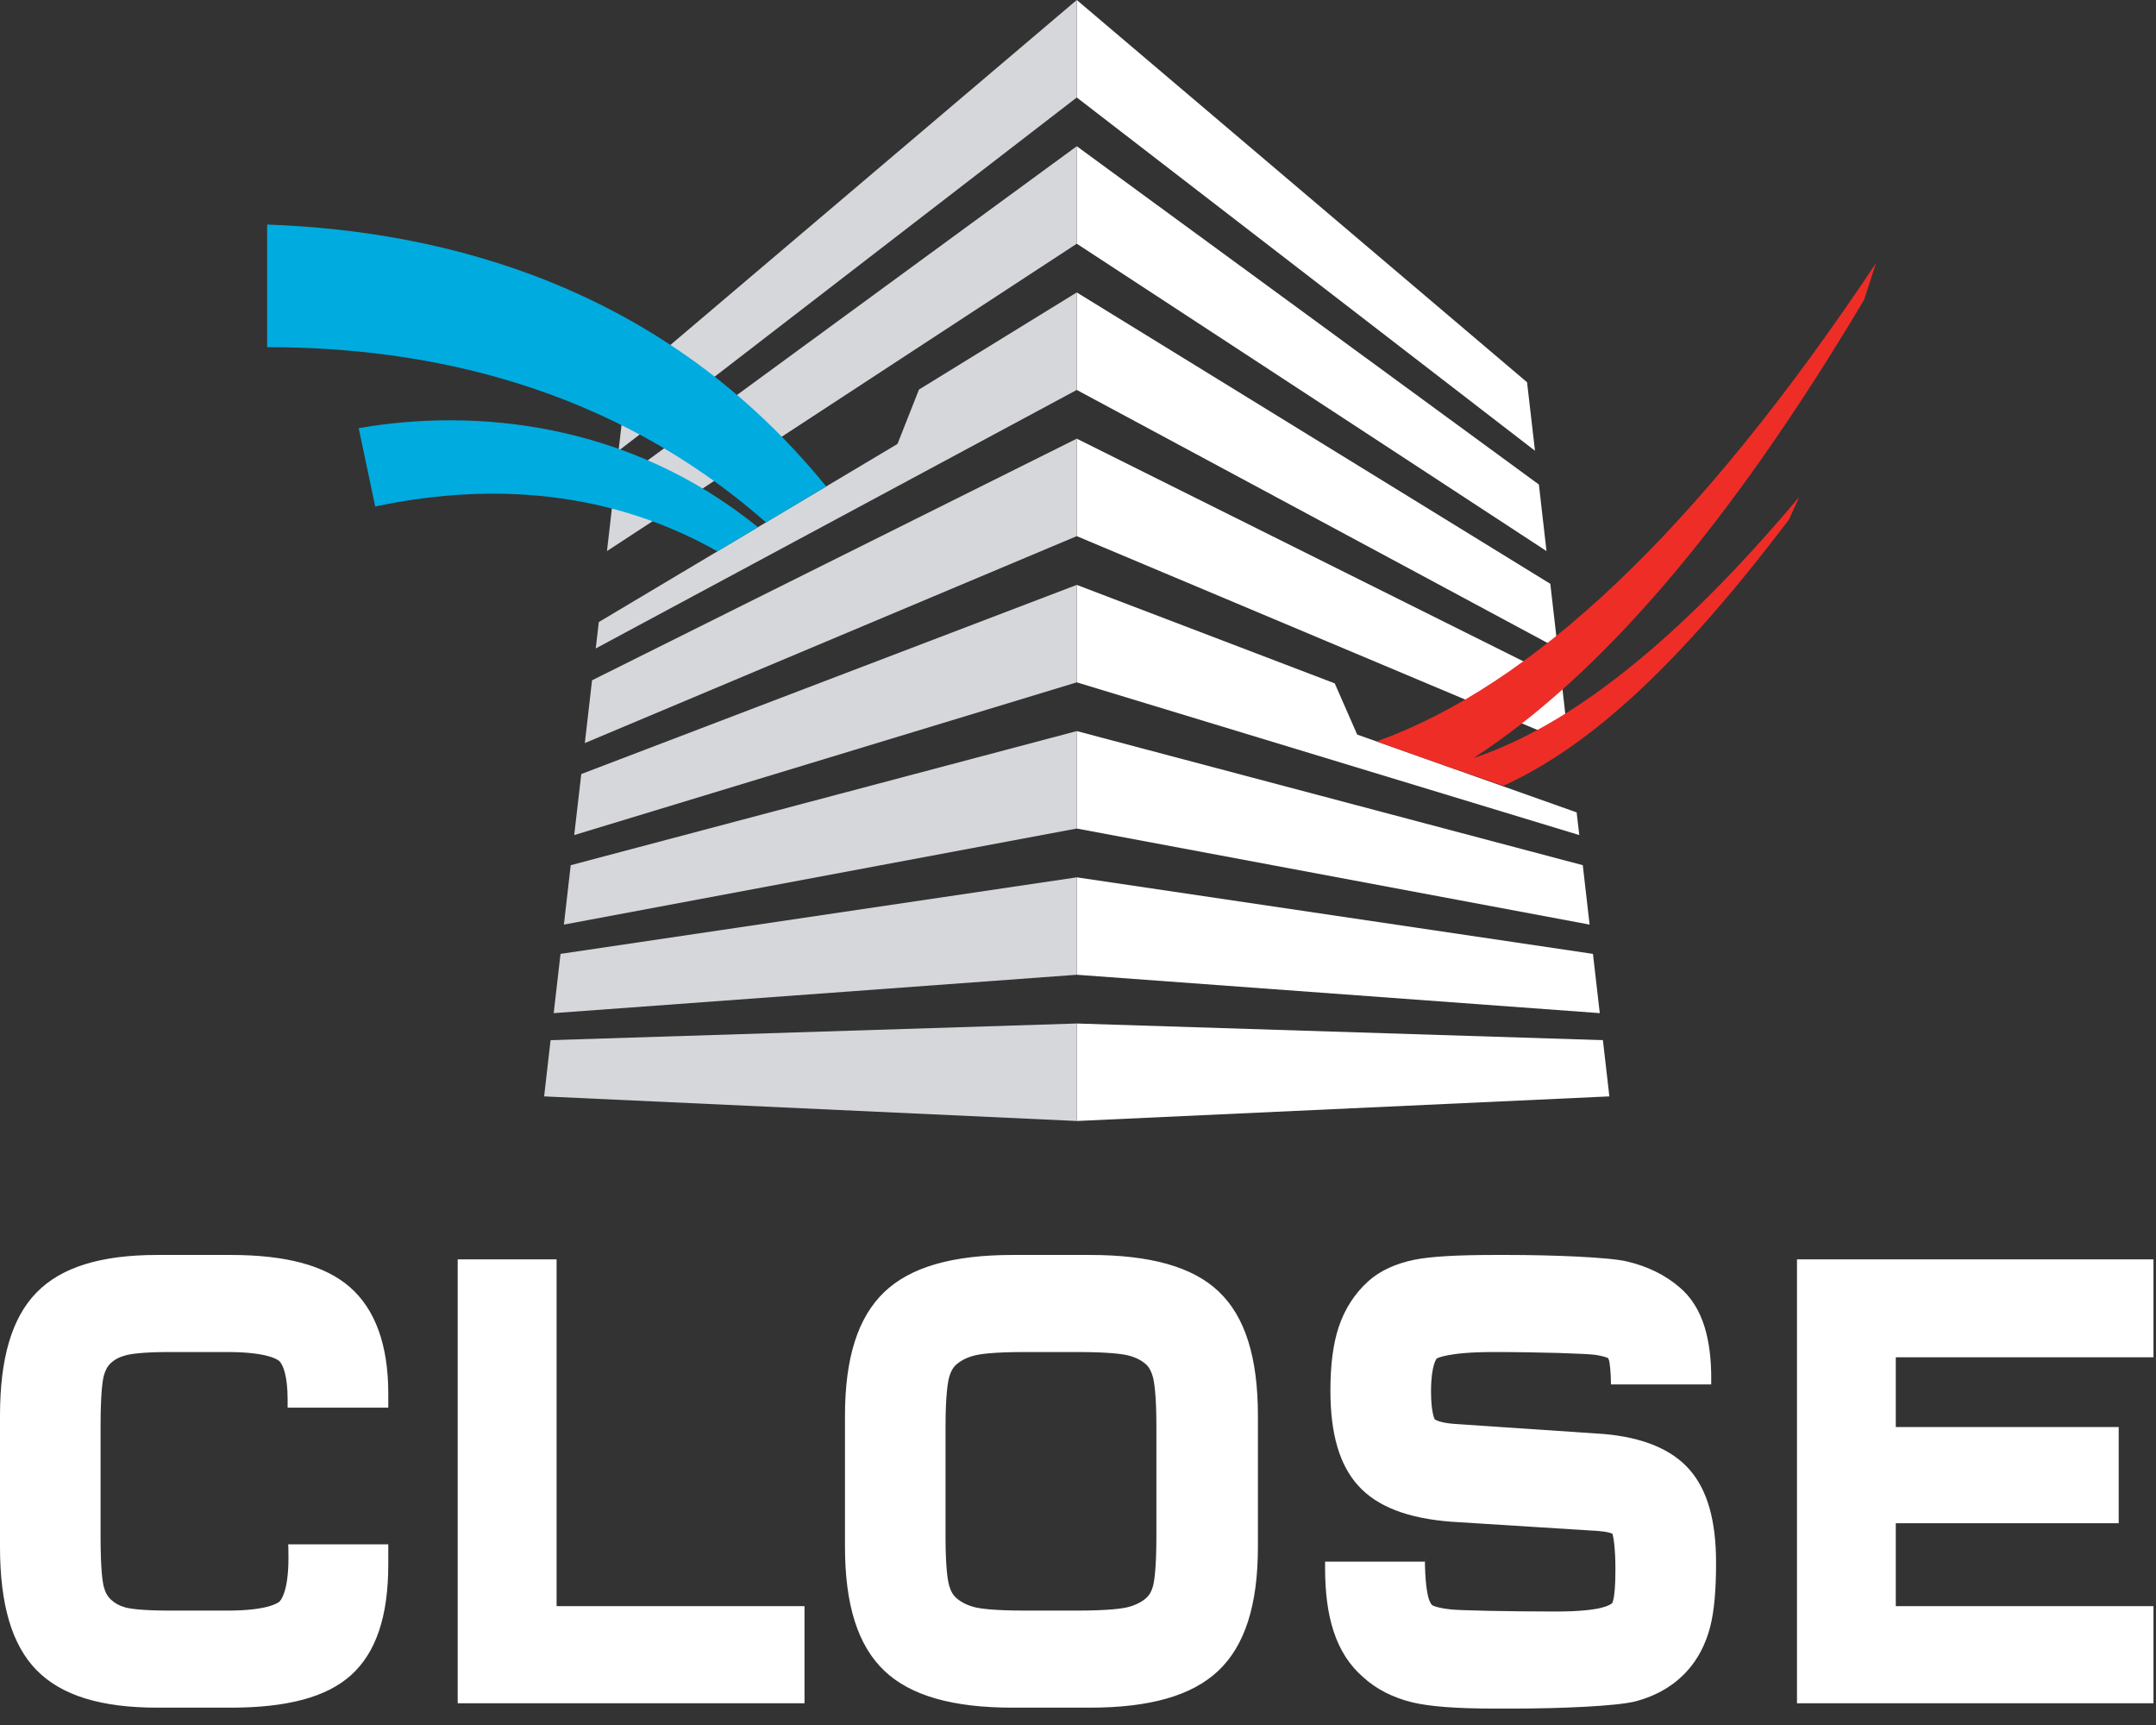
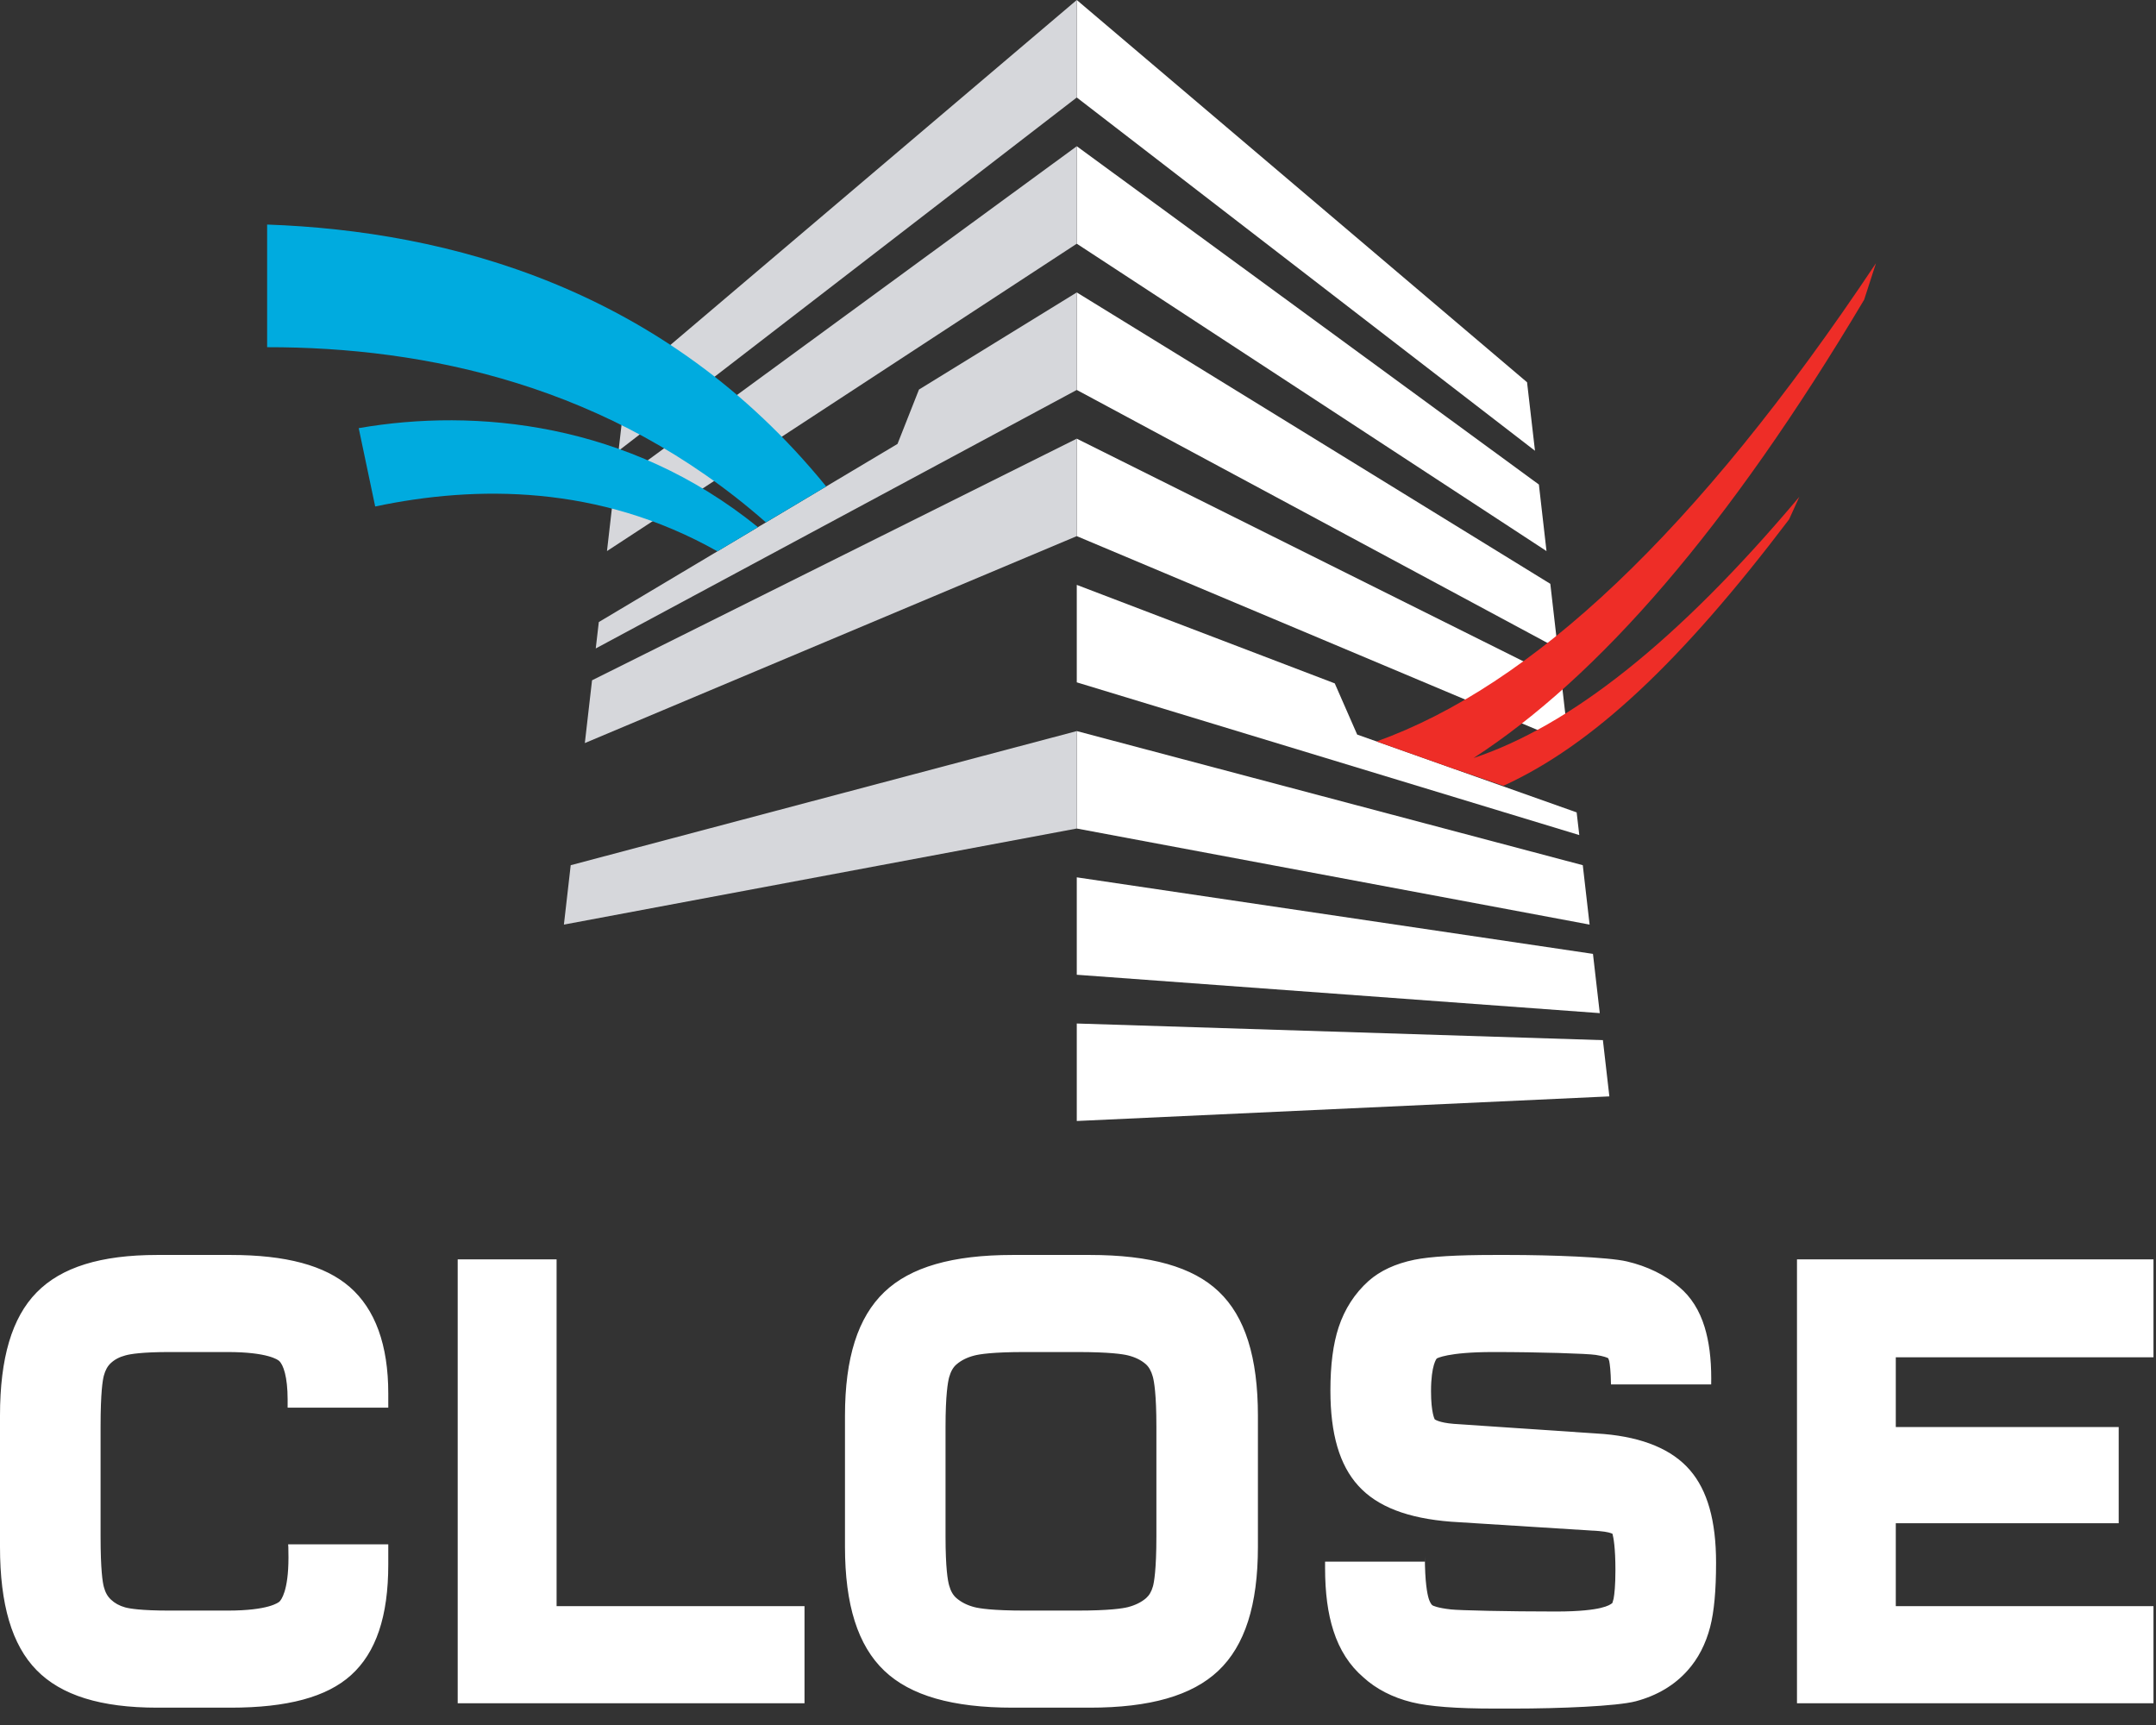
<svg xmlns="http://www.w3.org/2000/svg" width="100px" height="80px" viewBox="0 0 100 80" version="1.1">
  <rect x="0" y="0" width="100" height="80" fill="#333333" stroke="none" />
  <title>020B214F-0806-4A4D-A575-90B33A5B0F62</title>
  <desc>Created with sketchtool.</desc>
  <defs />
  <g id="Welcome" stroke="none" stroke-width="1" fill="none" fill-rule="evenodd">
    <g id="Close---Homepage" transform="translate(-130, -30)">
      <g id="Logo" transform="translate(130, 30)">
        <path d="M53.636,71.253 C53.636,72.827 53.524,73.396 53.477,73.566 C53.409,73.813 53.3,73.992 53.156,74.119 C52.932,74.309 52.656,74.444 52.321,74.532 C52.084,74.593 51.46,74.694 49.957,74.694 L47.538,74.694 C46.038,74.694 45.423,74.593 45.193,74.533 C44.86,74.446 44.588,74.309 44.361,74.114 C44.21,73.985 44.097,73.794 44.025,73.534 C43.96,73.315 43.856,72.727 43.856,71.253 L43.856,66.178 C43.856,64.692 43.964,64.091 44.025,63.865 C44.1,63.601 44.21,63.407 44.367,63.274 C44.588,63.085 44.86,62.95 45.193,62.865 C45.426,62.804 46.038,62.703 47.538,62.703 L49.957,62.703 C51.471,62.703 52.09,62.801 52.323,62.86 C52.654,62.943 52.921,63.073 53.138,63.26 C53.283,63.384 53.396,63.579 53.469,63.842 C53.532,64.069 53.636,64.669 53.636,66.155 L53.636,71.253 Z M50.549,58.201 L46.972,58.201 C44.178,58.201 42.232,58.761 41.019,59.918 C39.789,61.093 39.192,62.971 39.192,65.661 L39.192,71.733 C39.192,74.434 39.789,76.318 41.019,77.487 C42.232,78.638 44.178,79.196 46.972,79.196 L50.549,79.196 C53.338,79.196 55.284,78.638 56.503,77.49 C57.743,76.319 58.345,74.435 58.345,71.733 L58.345,65.661 C58.345,62.947 57.751,61.06 56.529,59.9 C55.328,58.754 53.37,58.201 50.549,58.201 L50.549,58.201 Z M74.396,66.505 L67.43,66.034 C66.729,65.978 66.546,65.824 66.543,65.821 C66.543,65.815 66.374,65.523 66.374,64.522 C66.374,63.288 66.639,63.003 66.642,63.001 C66.642,63.004 67.12,62.703 69.265,62.703 C71.394,62.703 73.622,62.775 74.013,62.836 C74.404,62.897 74.544,62.964 74.595,62.992 C74.613,63.045 74.64,63.123 74.64,63.123 C74.666,63.256 74.712,63.582 74.721,64.205 L79.368,64.205 L79.371,63.929 C79.371,62.995 79.269,62.216 79.064,61.545 C78.826,60.767 78.432,60.144 77.891,59.692 C77.235,59.128 76.413,58.725 75.458,58.501 C74.595,58.298 71.916,58.201 69.954,58.201 L69.313,58.201 C67.561,58.201 66.349,58.273 65.603,58.423 C64.725,58.603 64.008,58.935 63.474,59.41 C62.836,59.984 62.368,60.706 62.087,61.558 C61.832,62.337 61.707,63.296 61.707,64.489 C61.707,66.502 62.13,67.947 63.001,68.904 C63.874,69.87 65.285,70.416 67.306,70.572 L74.155,71.004 C74.578,71.04 74.73,71.102 74.791,71.133 C74.837,71.308 74.927,71.774 74.927,72.818 C74.927,73.534 74.881,73.932 74.843,74.139 C74.84,74.143 74.805,74.276 74.787,74.339 C74.719,74.4 74.588,74.489 74.243,74.571 C73.926,74.646 73.311,74.737 72.173,74.737 C69.905,74.737 67.671,74.684 67.295,74.64 C66.671,74.571 66.471,74.468 66.45,74.455 C66.361,74.406 66.29,74.213 66.265,74.132 C66.201,73.921 66.088,73.383 66.088,72.167 L66.088,72.423 L61.46,72.423 L61.46,72.709 C61.46,73.874 61.588,74.829 61.847,75.628 C62.13,76.514 62.598,77.243 63.233,77.786 C63.82,78.326 64.591,78.725 65.487,78.945 C66.288,79.143 67.54,79.238 69.313,79.238 L70.207,79.238 C72.316,79.238 75.011,79.13 75.878,78.898 C76.861,78.634 77.668,78.154 78.274,77.471 C78.763,76.927 79.115,76.245 79.321,75.453 C79.504,74.745 79.595,73.771 79.595,72.475 C79.595,70.524 79.196,69.118 78.381,68.177 C77.561,67.226 76.218,66.664 74.396,66.505 L74.396,66.505 Z M99.883,62.947 L99.883,58.404 L83.348,58.404 L83.348,78.992 L99.883,78.992 L99.883,74.489 L87.931,74.489 L87.931,70.643 L98.27,70.643 L98.27,66.18 L87.931,66.18 L87.931,62.947 L99.883,62.947 Z M16.219,59.684 C15.067,58.685 13.263,58.201 10.701,58.201 L7.293,58.201 C4.674,58.201 2.843,58.768 1.694,59.944 C0.554,61.11 0,62.978 0,65.656 L0,71.738 C0,74.419 0.554,76.289 1.694,77.453 C2.84,78.626 4.674,79.196 7.293,79.196 L10.701,79.196 C13.33,79.196 15.155,78.704 16.28,77.69 C17.443,76.641 18.009,74.962 18.009,72.556 L18.009,71.62 L13.365,71.62 L13.374,71.757 L13.38,72.231 C13.38,73.801 13.033,74.207 12.964,74.275 C12.918,74.317 12.468,74.694 10.556,74.694 L7.858,74.694 C6.533,74.694 6.005,74.6 5.804,74.545 C5.538,74.471 5.323,74.352 5.149,74.187 C4.99,74.041 4.885,73.854 4.818,73.601 C4.76,73.391 4.665,72.805 4.665,71.257 L4.665,66.149 C4.665,64.594 4.76,64.005 4.818,63.794 C4.885,63.543 4.99,63.355 5.138,63.218 C5.32,63.048 5.541,62.931 5.825,62.857 C6.04,62.797 6.591,62.703 7.858,62.703 L10.556,62.703 C12.431,62.703 12.898,63.071 12.944,63.113 C13.139,63.284 13.341,63.845 13.341,64.909 L13.341,65.282 L18.009,65.282 L18.009,64.623 C18.009,62.377 17.405,60.716 16.219,59.684 L16.219,59.684 Z M25.816,58.404 L21.229,58.404 L21.229,78.992 L37.315,78.992 L37.315,74.489 L25.816,74.489 L25.816,58.404 L25.816,58.404 Z" id="Fill-1" fill="#FFFFFF" />
        <g id="Group" transform="translate(49, 0)" fill="#FFFFFF">
          <path d="M25.346,48.239 L0.943,47.467 L0.943,51.988 L25.646,50.847 C25.646,50.84 25.535,49.872 25.346,48.239" id="Fill-3" />
          <path d="M24.885,44.238 L0.943,40.688 L0.943,45.206 L25.201,46.986 C25.109,46.17 25.001,45.247 24.885,44.238" id="Fill-5" />
          <path d="M24.413,40.125 L0.943,33.905 L0.943,38.424 L24.729,42.88 C24.628,42.007 24.52,41.088 24.413,40.125" id="Fill-7" />
          <path d="M24.128,37.676 L13.949,34.067 L12.909,31.693 L0.943,27.125 L0.943,31.645 L24.251,38.728 C24.212,38.387 24.169,38.024 24.128,37.676" id="Fill-9" />
          <path d="M23.423,31.55 L0.943,20.344 L0.943,24.864 L23.757,34.461 C23.647,33.503 23.536,32.53 23.423,31.55" id="Fill-11" />
          <path d="M22.907,27.076 L0.943,13.562 L0.943,18.084 L23.251,30.073 C23.135,29.073 23.02,28.072 22.907,27.076" id="Fill-13" />
          <path d="M22.377,22.471 L0.943,6.782 L0.943,11.302 L22.73,25.557 C22.611,24.513 22.492,23.48 22.377,22.471" id="Fill-15" />
          <path d="M21.828,17.728 L0.943,0 L0.943,4.521 L22.196,20.905 C22.068,19.807 21.943,18.742 21.828,17.728" id="Fill-17" />
        </g>
-         <path d="M25.238,50.847 L49.943,51.988 L49.943,47.467 L25.537,48.239 C25.349,49.872 25.238,50.84 25.238,50.847" id="Fill-19" fill="#D6D7DB" />
-         <path d="M25.682,46.986 L49.943,45.206 L49.943,40.688 L25.998,44.238 C25.882,45.247 25.774,46.17 25.682,46.986" id="Fill-21" fill="#D6D7DB" />
        <path d="M26.155,42.88 L49.943,38.424 L49.943,33.905 L26.471,40.125 C26.363,41.088 26.256,42.007 26.155,42.88" id="Fill-23" fill="#D6D7DB" />
-         <path d="M26.633,38.728 L49.943,31.645 L49.943,27.125 L26.961,35.898 C26.848,36.864 26.738,37.811 26.633,38.728" id="Fill-25" fill="#D6D7DB" />
        <path d="M27.126,34.461 L49.943,24.864 L49.943,20.344 L27.46,31.55 C27.35,32.53 27.237,33.503 27.126,34.461" id="Fill-27" fill="#D6D7DB" />
        <path d="M41.628,20.588 L27.774,28.849 C27.681,29.637 27.724,29.285 27.632,30.073 L49.943,18.084 L49.943,13.562 L42.624,18.066 L41.628,20.588" id="Fill-29" fill="#D6D7DB" />
        <path d="M28.153,25.557 L49.943,11.302 L49.943,6.782 L28.508,22.471 C28.391,23.48 28.272,24.513 28.153,25.557" id="Fill-31" fill="#D6D7DB" />
        <path d="M29.056,17.728 C28.94,18.742 28.815,19.807 28.69,20.905 L49.943,4.521 L49.943,0 L29.056,17.728" id="Fill-33" fill="#D6D7DB" />
        <path d="M86.463,13.901 L87.012,12.206 C78.626,24.785 70.994,31.82 63.85,34.386 L67.511,35.683 C67.512,35.682 67.515,35.682 67.517,35.68 L69.731,36.443 C73.854,34.56 77.971,30.703 82.984,24.084 L83.456,23.042 C77.747,29.83 72.777,33.677 68.347,35.155 C74.149,31.392 80.148,24.51 86.463,13.901" id="Fill-35" fill="#EE2D27" />
        <path d="M12.39,10.414 L12.39,16.102 C19.719,16.092 28.289,17.862 35.525,24.226 L38.321,22.561 C30.84,13.365 20.789,10.71 12.39,10.414" id="Fill-37" fill="#00ABDF" />
        <path d="M16.638,19.856 L17.402,23.489 C22.085,22.499 27.797,22.475 33.277,25.57 L35.156,24.448 C29.142,19.579 22.044,18.915 16.638,19.856" id="Fill-39" fill="#00ABDF" />
      </g>
    </g>
  </g>
</svg>